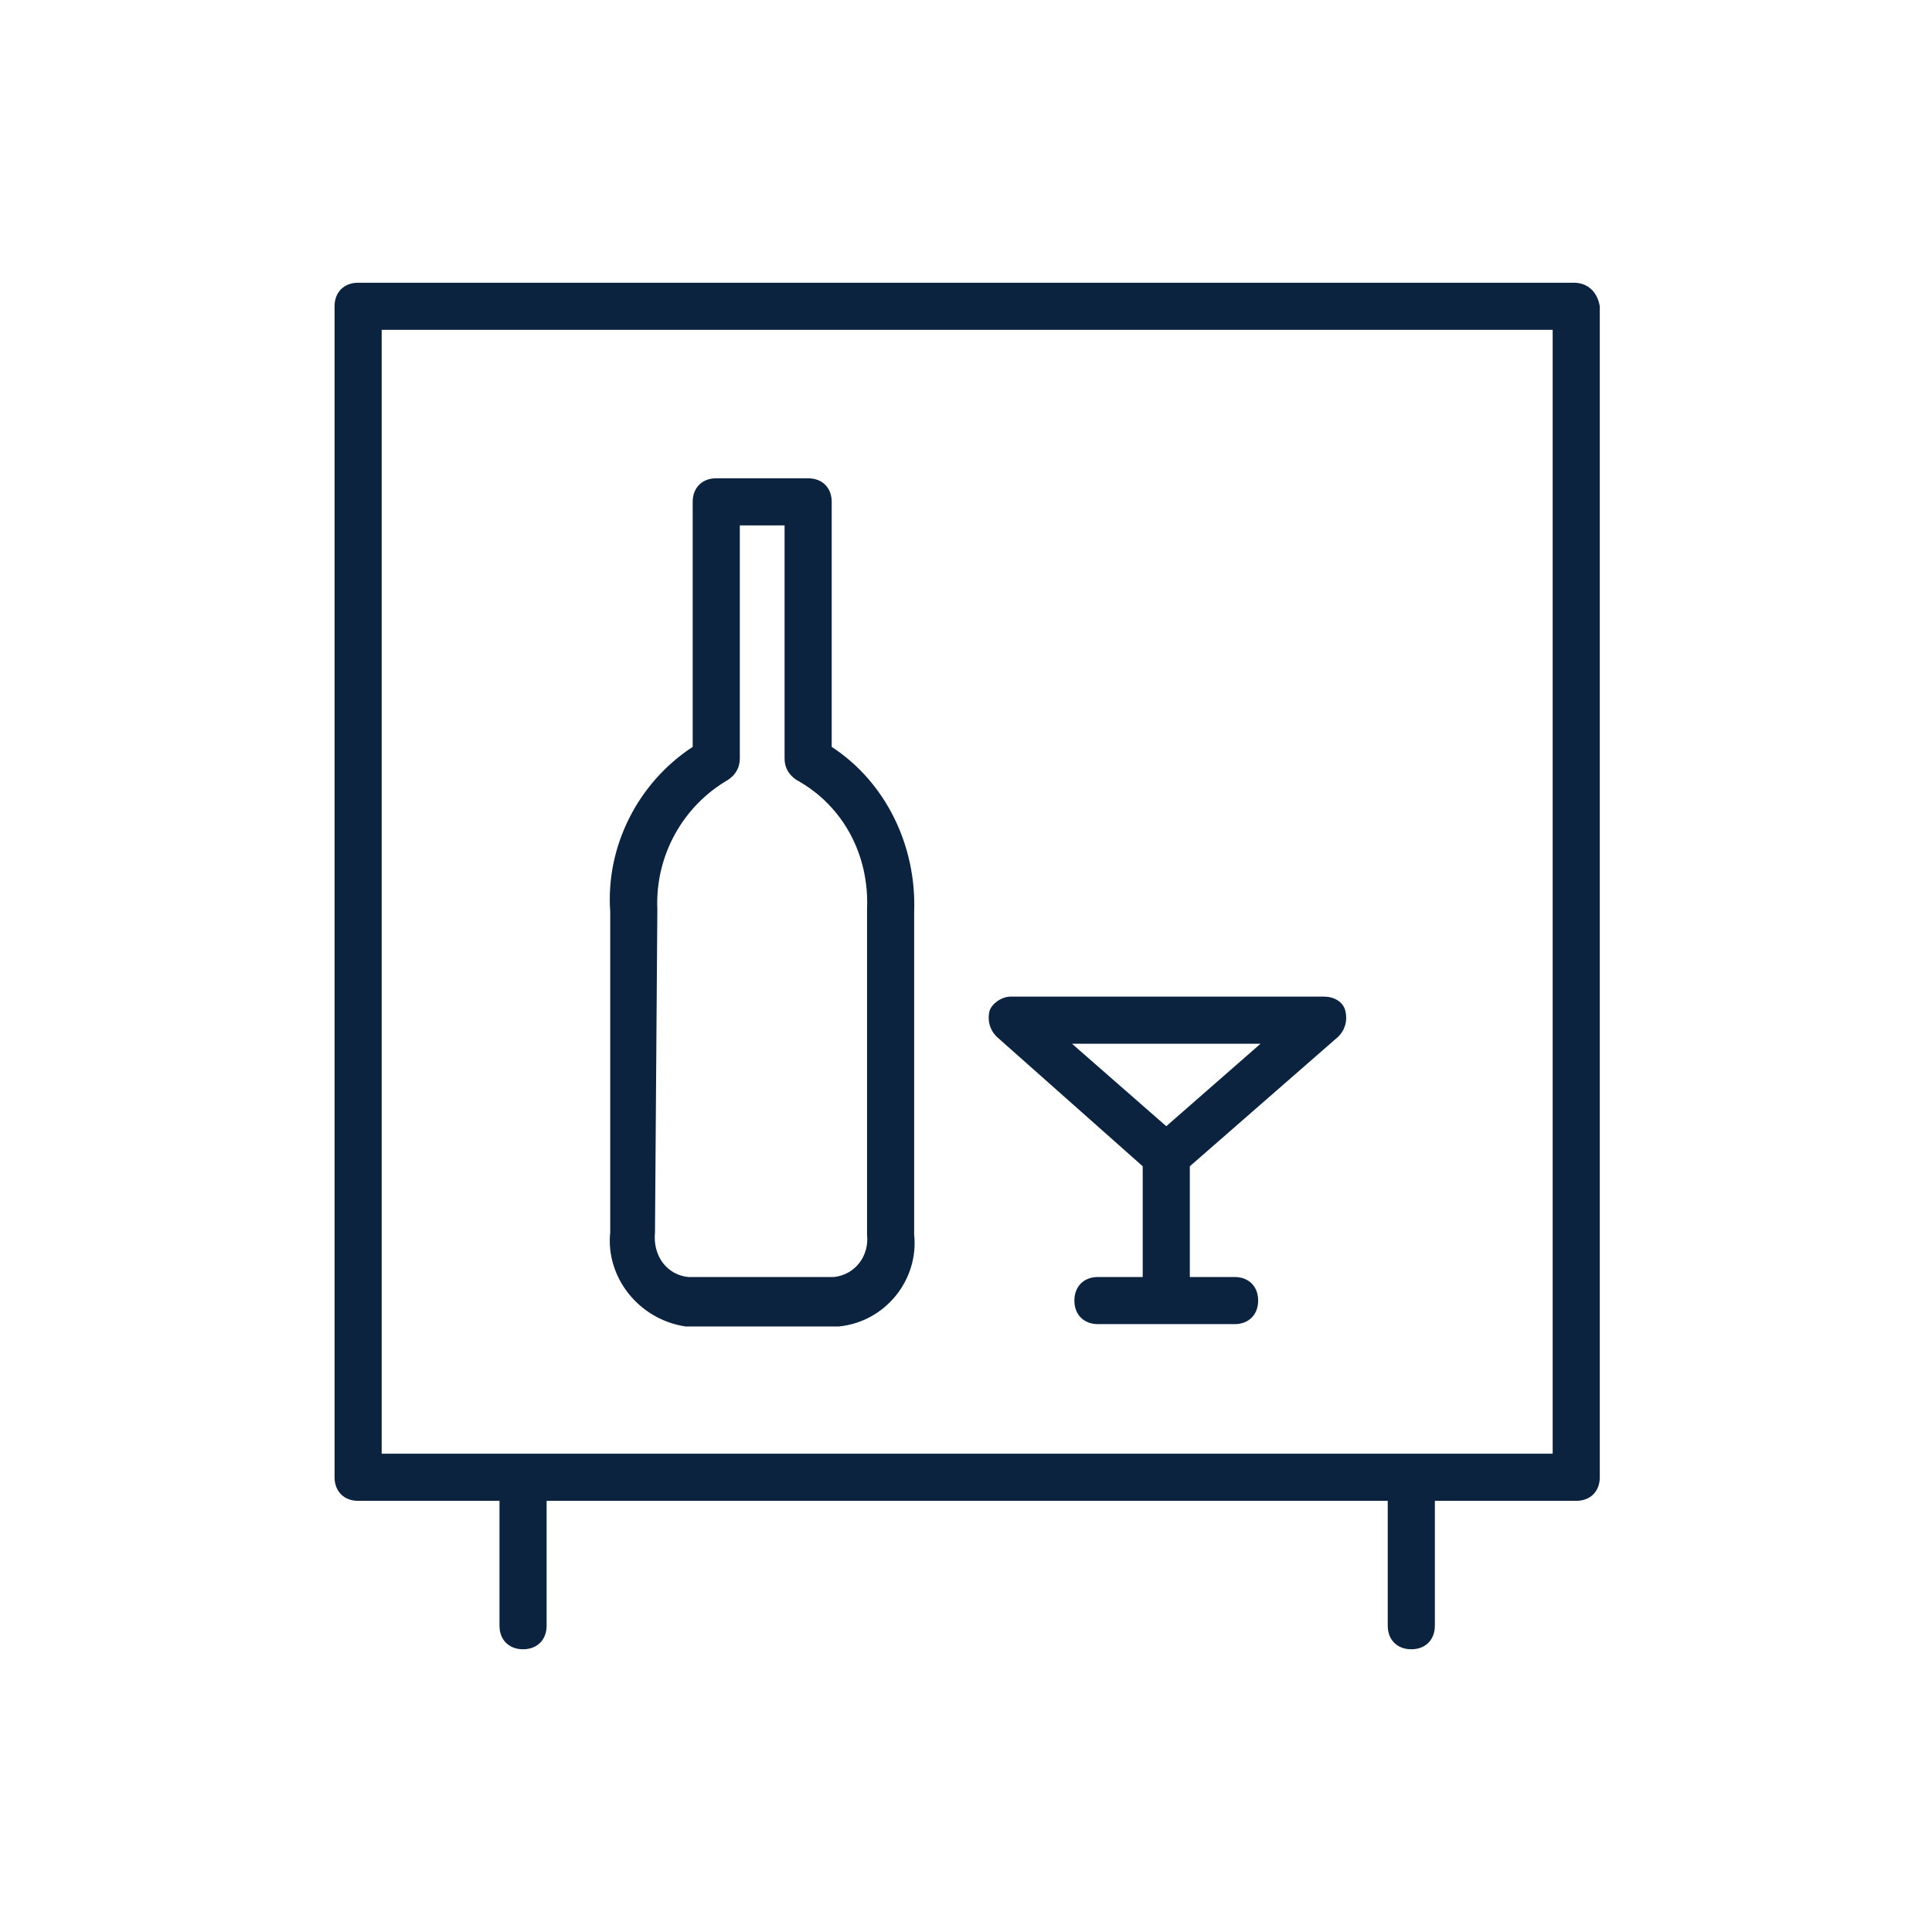
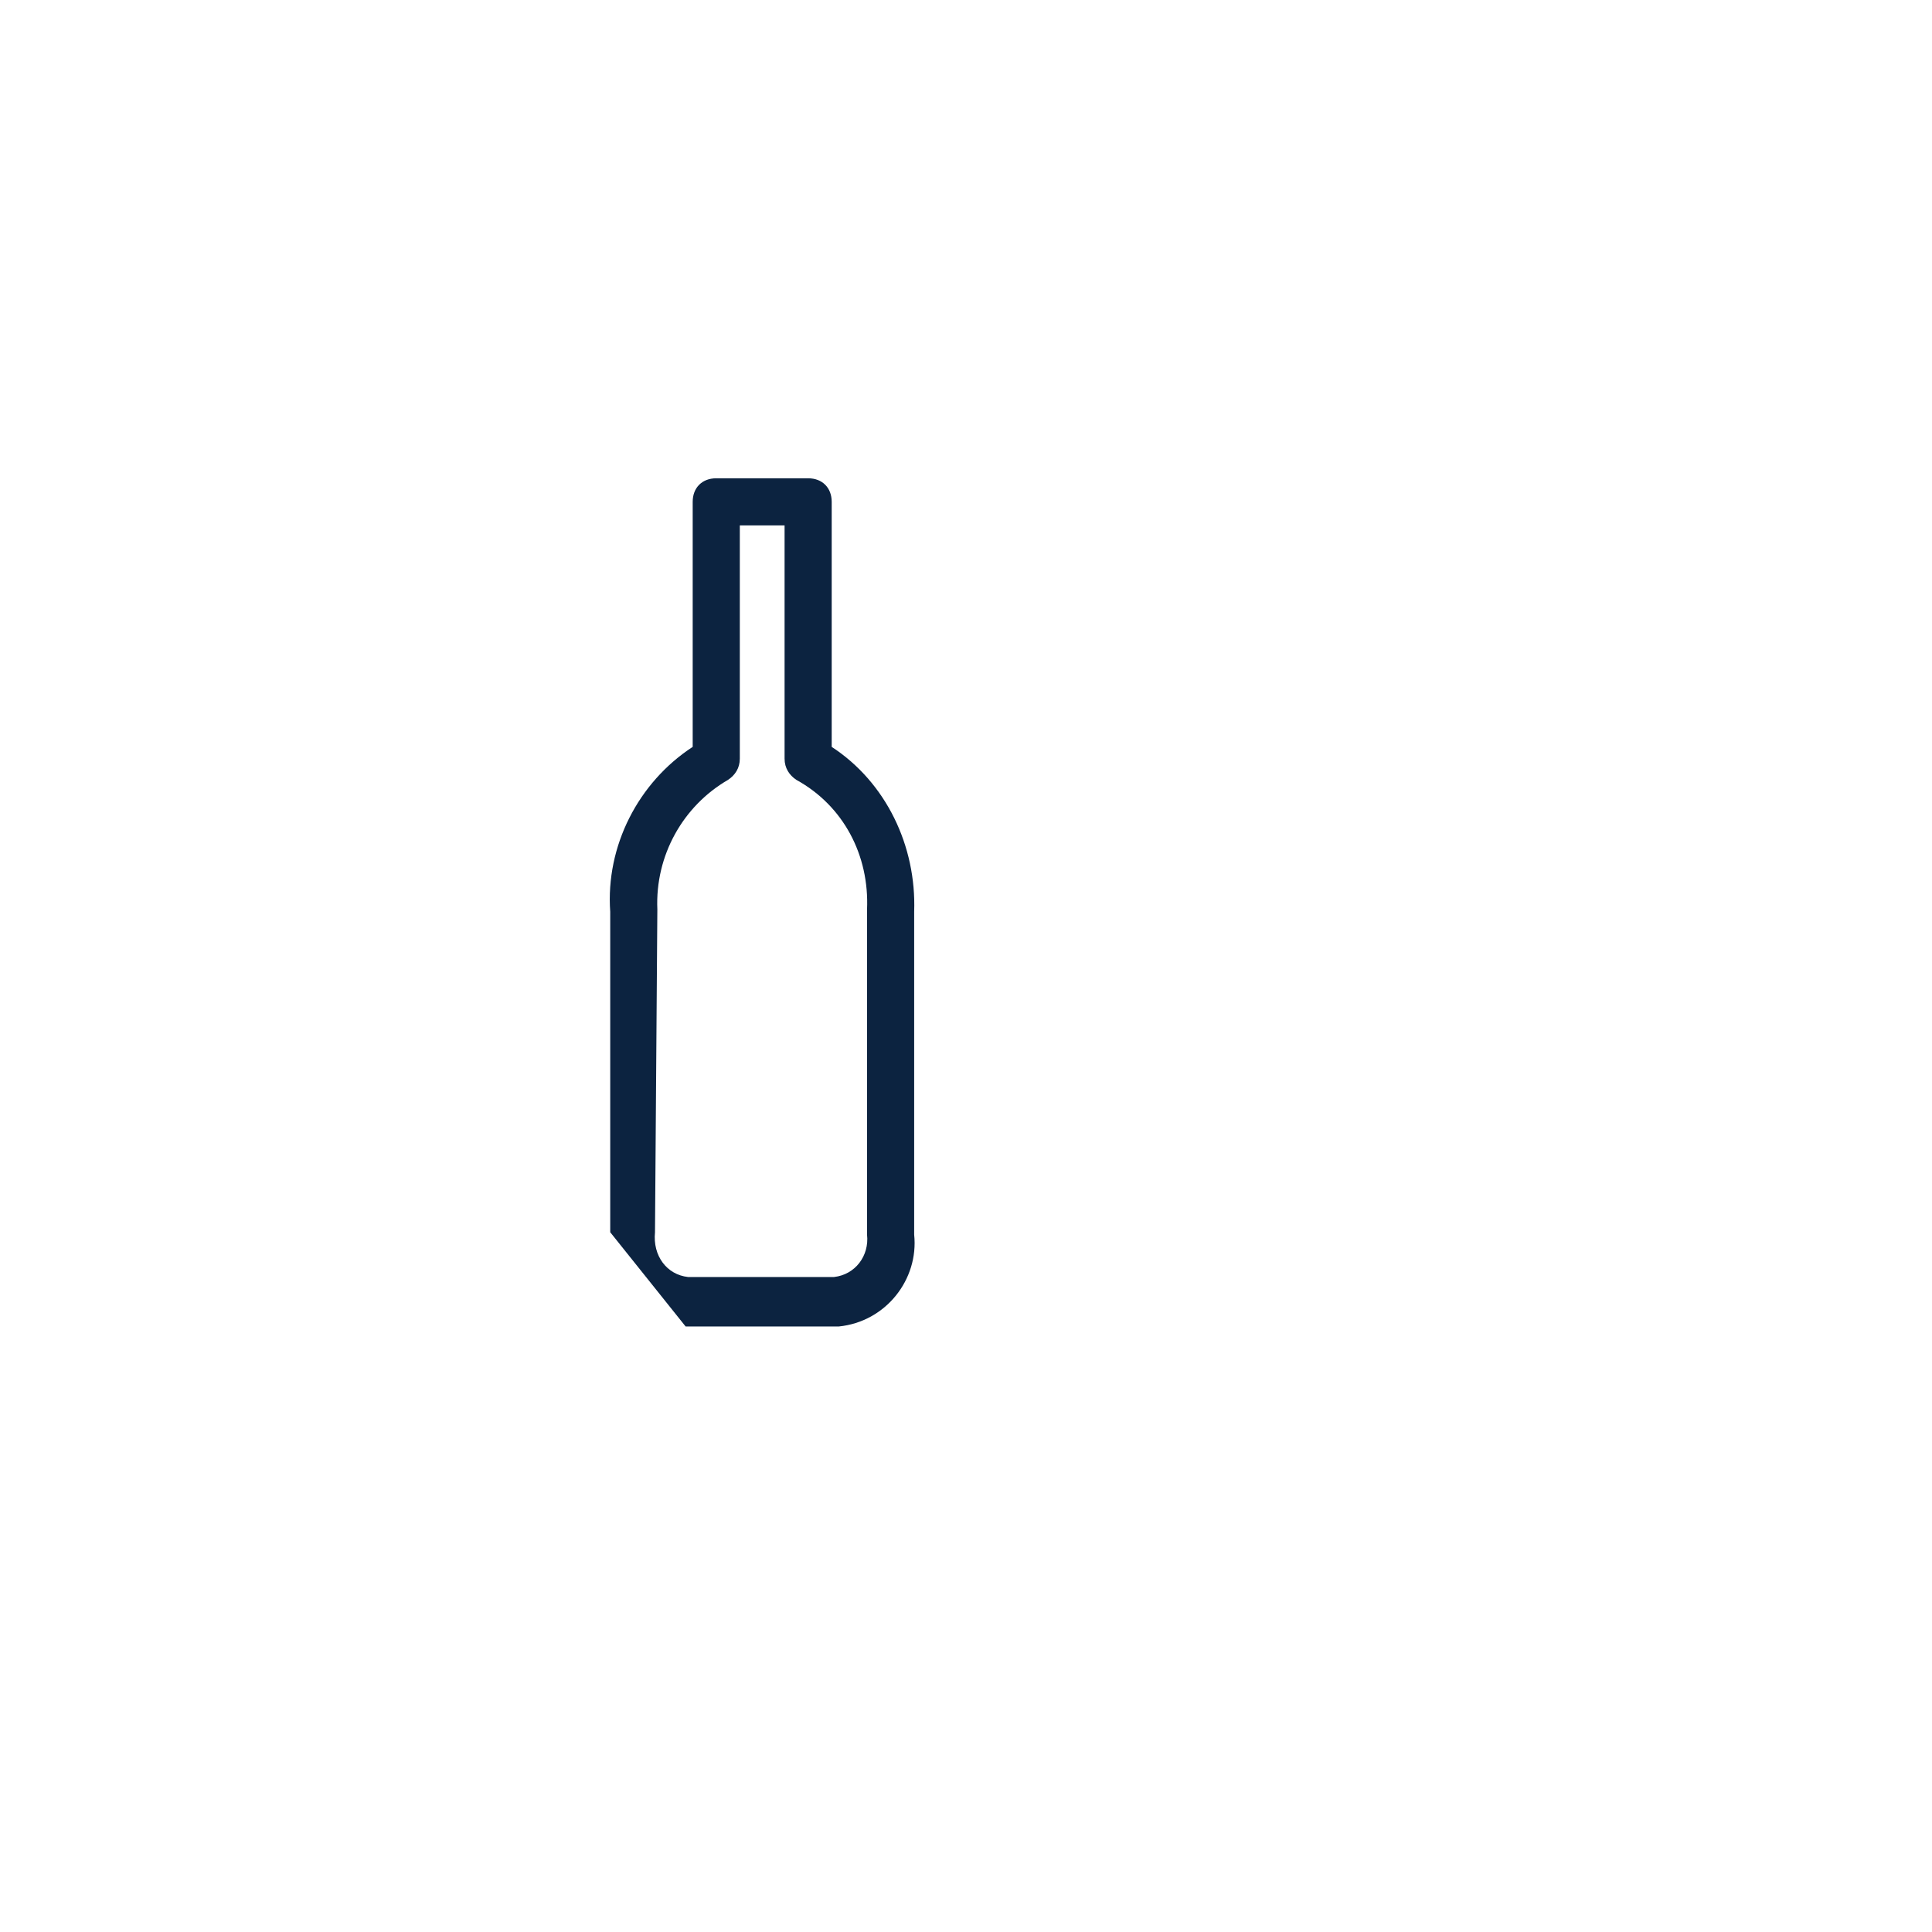
<svg xmlns="http://www.w3.org/2000/svg" version="1.1" id="Layer_1" x="0px" y="0px" viewBox="0 0 82 82" style="enable-background:new 0 0 82 82;" xml:space="preserve">
  <style type="text/css">
	.st0{fill:#0C2340;}
</style>
  <g>
-     <path class="st0" d="M66.8,12H15.2c-0.6,0-1,0.4-1,1v49.7c0,0.6,0.4,1,1,1h6V69c0,0.6,0.4,1,1,1s1-0.4,1-1v-5.3h35.7V69   c0,0.6,0.4,1,1,1s1-0.4,1-1v-5.3h6c0.6,0,1-0.4,1-1V13C67.8,12.4,67.4,12,66.8,12z M65.8,61.7H16.2V14h49.7V61.7z" />
-     <path class="st0" d="M48.5,49.5v4.7h-1.9c-0.6,0-1,0.4-1,1s0.4,1,1,1h5.8c0.6,0,1-0.4,1-1s-0.4-1-1-1h-1.9v-4.7l6.3-5.5   c0.3-0.3,0.4-0.7,0.3-1.1c-0.1-0.4-0.5-0.6-0.9-0.6H42.9c-0.4,0-0.8,0.3-0.9,0.6c-0.1,0.4,0,0.8,0.3,1.1L48.5,49.5z M53.5,44.3   l-4,3.5l-4-3.5H53.5z" />
-     <path class="st0" d="M29.1,56.3c0,0,0.1,0,0.1,0h6.3c0,0,0.1,0,0.1,0c2-0.2,3.4-2,3.2-3.9l0-13.7c0.1-2.8-1.2-5.5-3.5-7V21.3   c0-0.6-0.4-1-1-1h-3.9c-0.6,0-1,0.4-1,1v10.4c-2.3,1.5-3.7,4.2-3.5,7l0,13.6C25.7,54.2,27.1,56,29.1,56.3z M27.9,38.6   c-0.1-2.3,1.1-4.4,3-5.5c0.3-0.2,0.5-0.5,0.5-0.9v-9.9h1.9v9.9c0,0.4,0.2,0.7,0.5,0.9c2,1.1,3.1,3.2,3,5.5l0,13.8   c0.1,0.9-0.5,1.7-1.4,1.8h-6.2c-0.9-0.1-1.5-0.9-1.4-1.9L27.9,38.6z" />
+     <path class="st0" d="M29.1,56.3c0,0,0.1,0,0.1,0h6.3c0,0,0.1,0,0.1,0c2-0.2,3.4-2,3.2-3.9l0-13.7c0.1-2.8-1.2-5.5-3.5-7V21.3   c0-0.6-0.4-1-1-1h-3.9c-0.6,0-1,0.4-1,1v10.4c-2.3,1.5-3.7,4.2-3.5,7l0,13.6z M27.9,38.6   c-0.1-2.3,1.1-4.4,3-5.5c0.3-0.2,0.5-0.5,0.5-0.9v-9.9h1.9v9.9c0,0.4,0.2,0.7,0.5,0.9c2,1.1,3.1,3.2,3,5.5l0,13.8   c0.1,0.9-0.5,1.7-1.4,1.8h-6.2c-0.9-0.1-1.5-0.9-1.4-1.9L27.9,38.6z" />
  </g>
</svg>